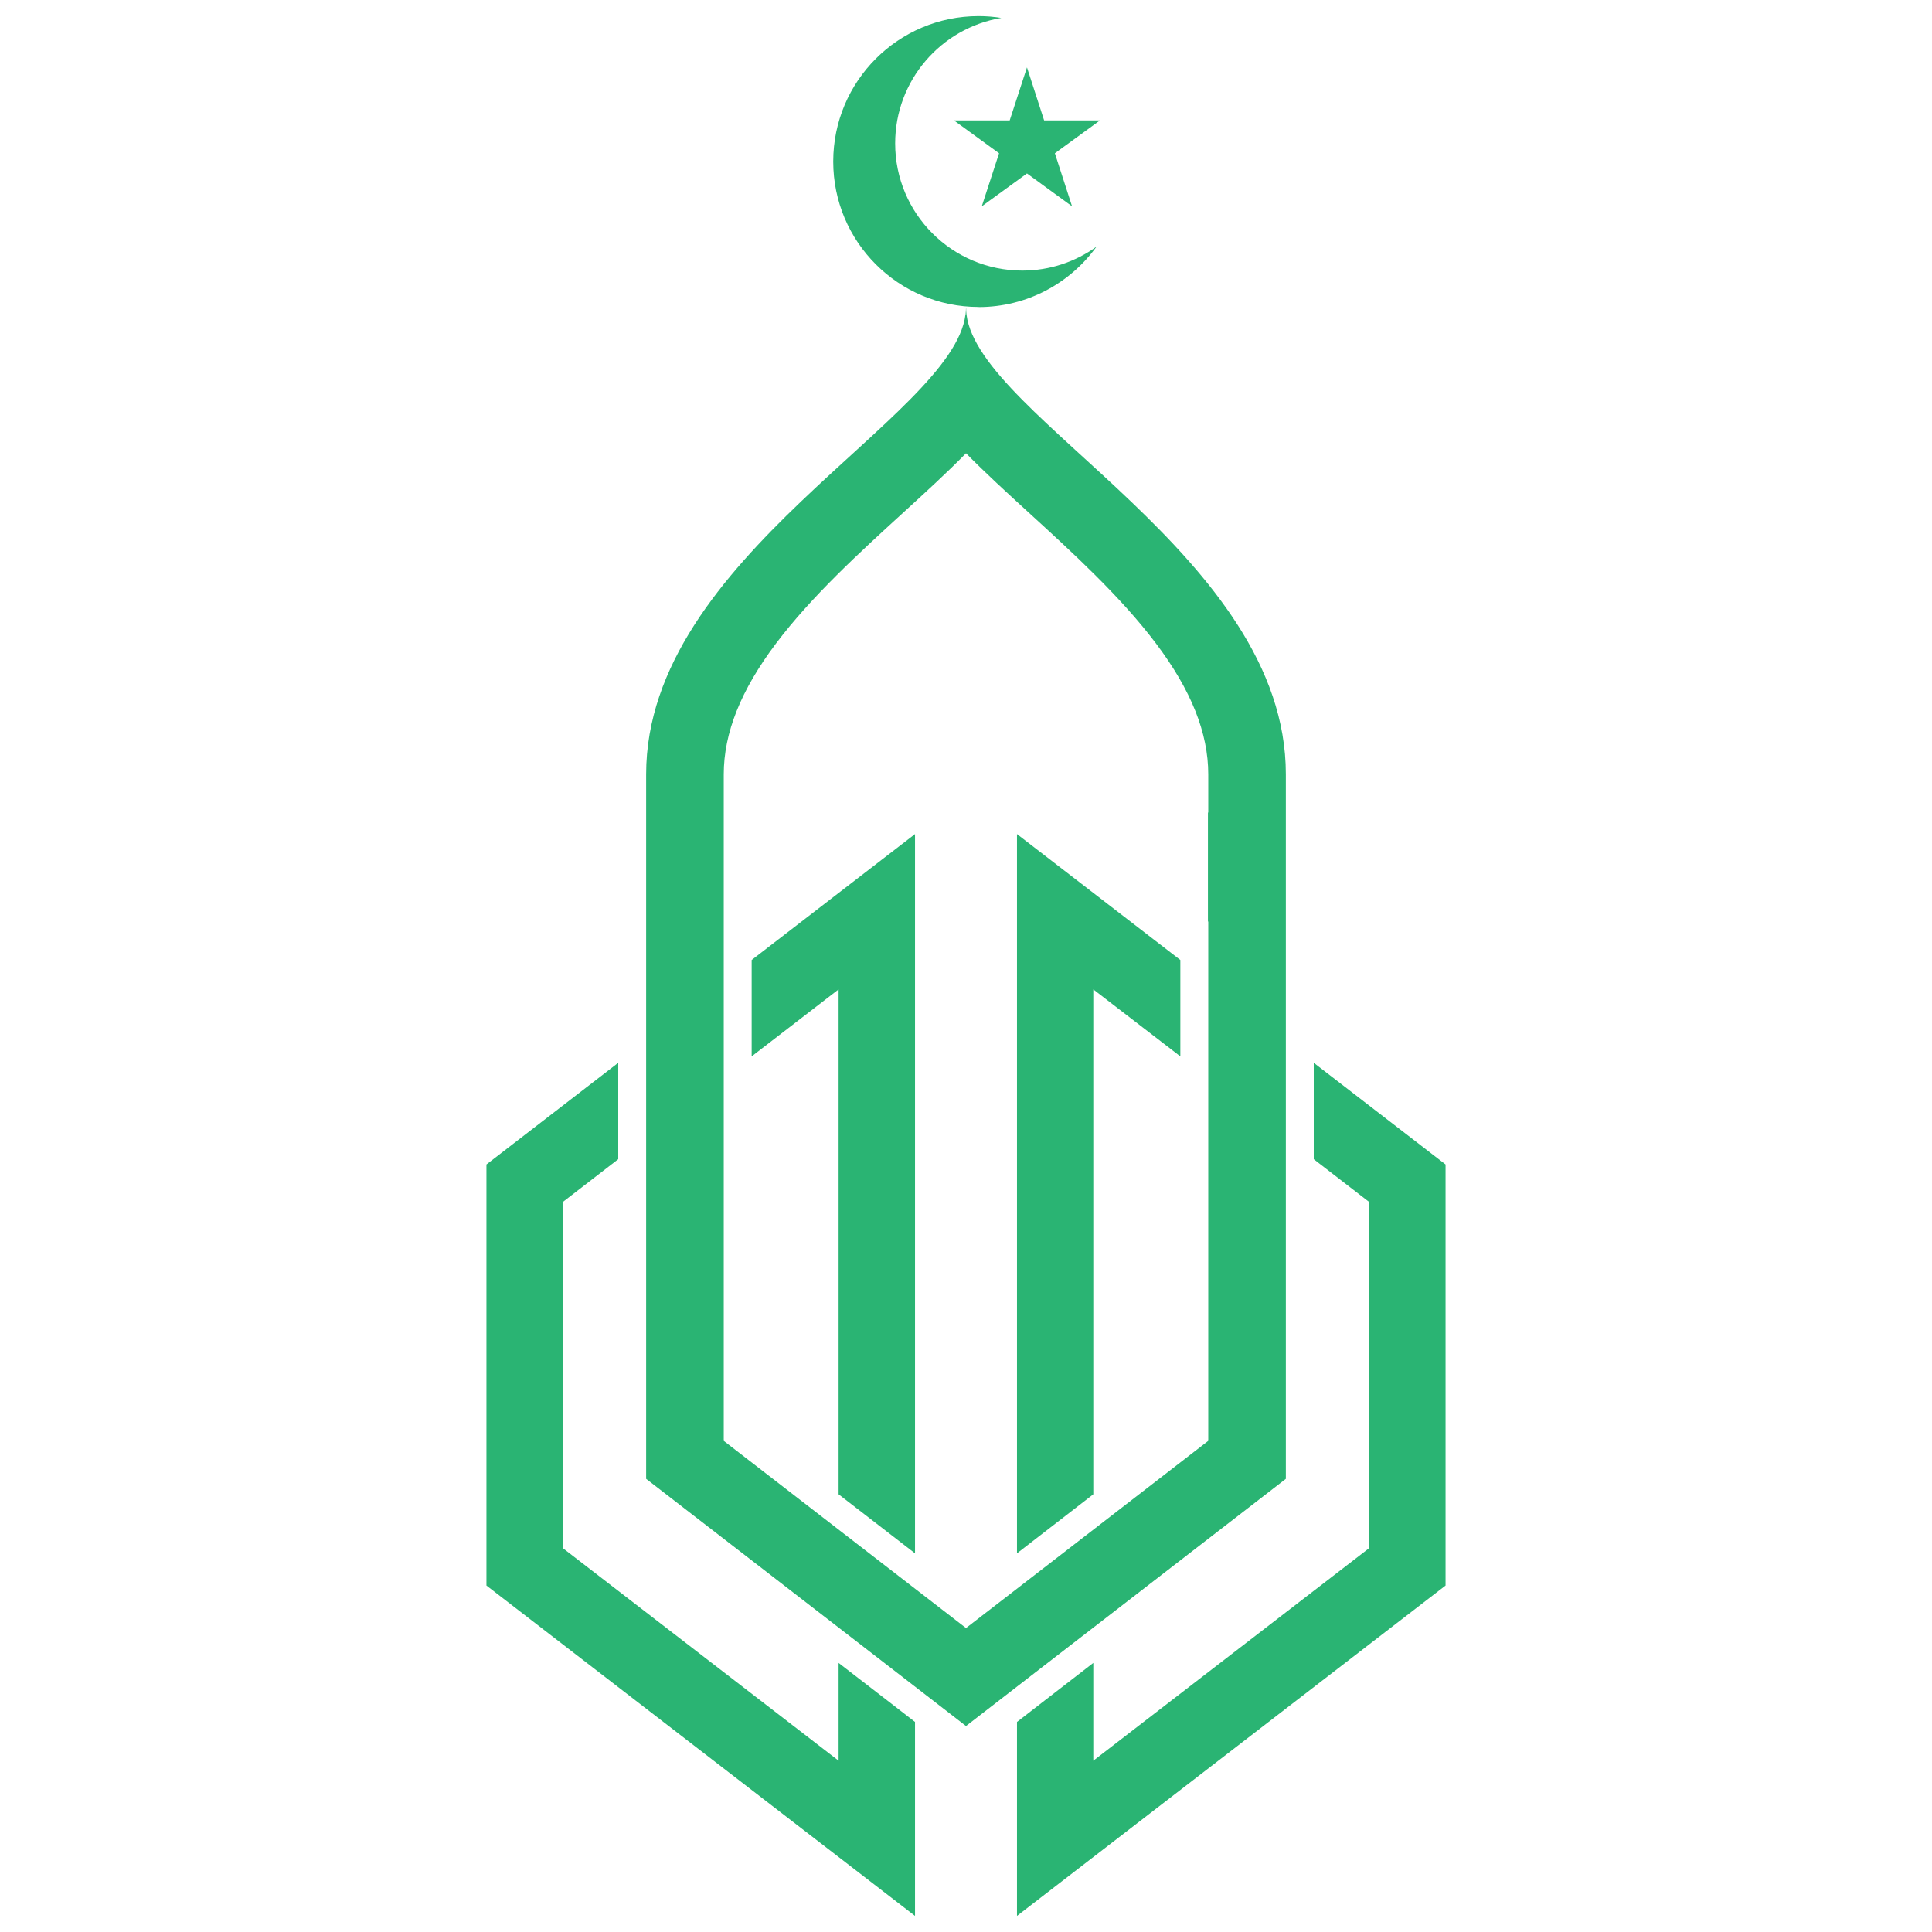
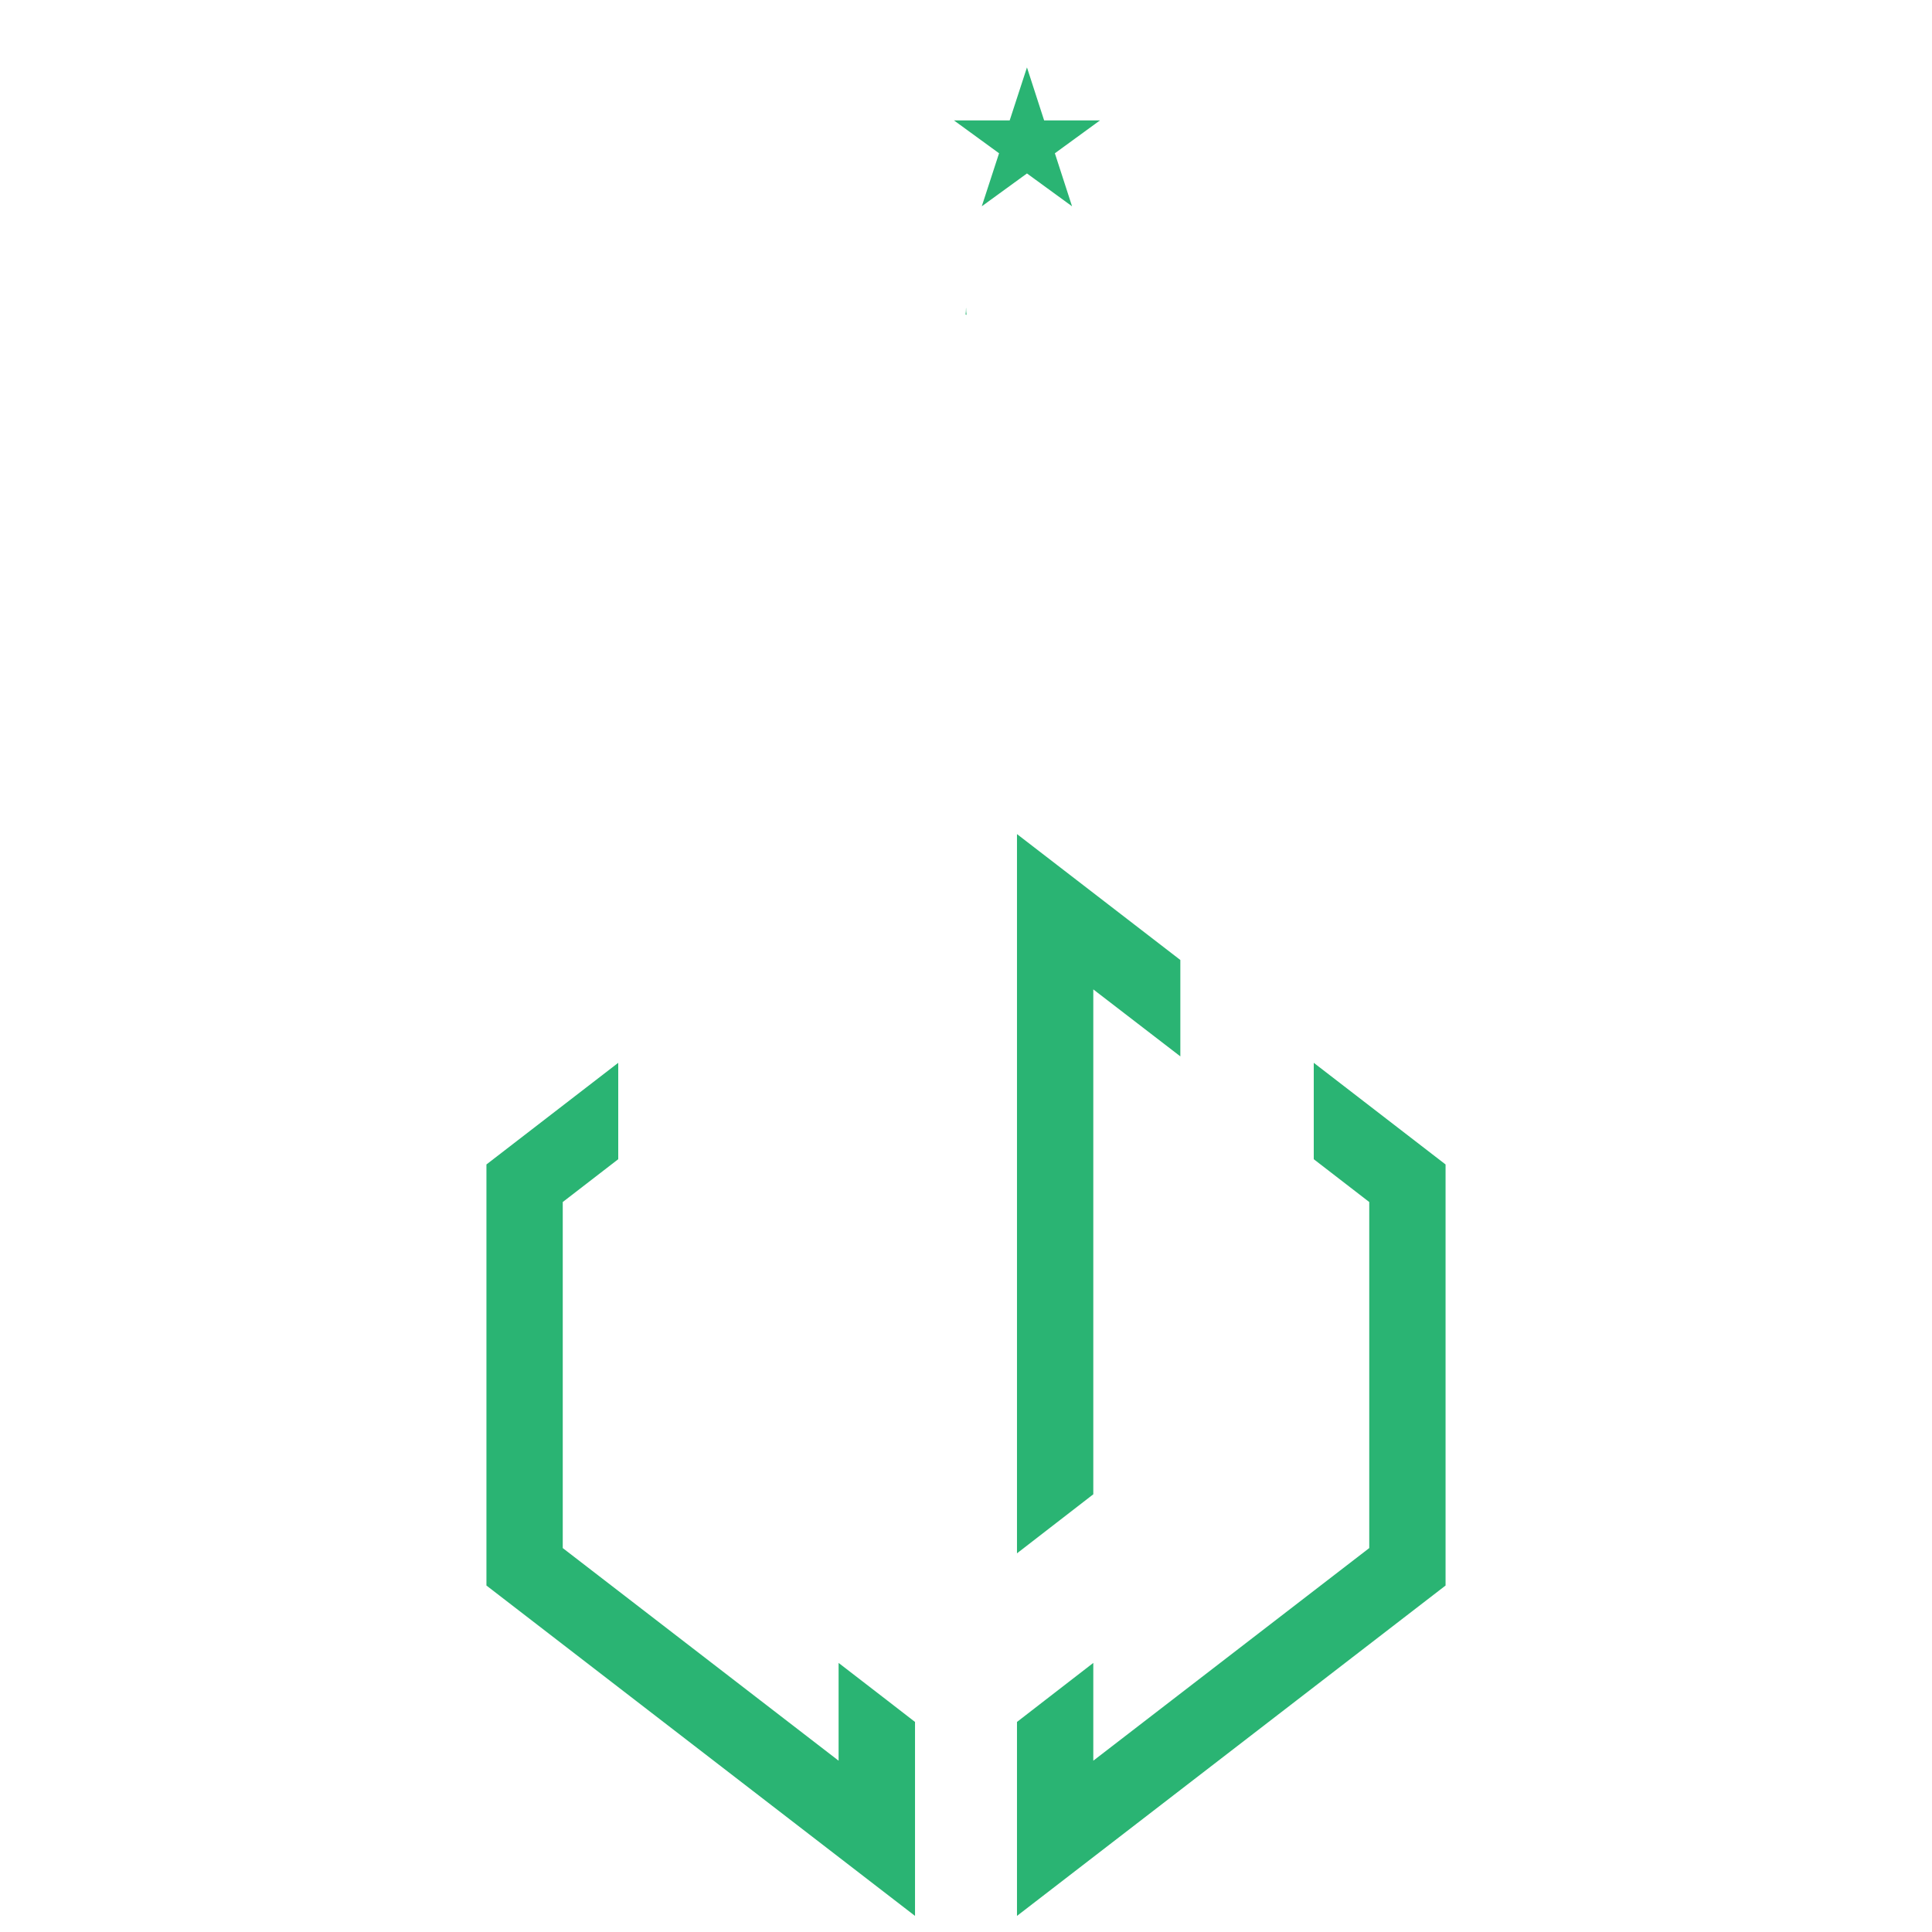
<svg xmlns="http://www.w3.org/2000/svg" id="uuid-52e20a60-94a6-4611-9f03-e2ee73016a86" viewBox="0 0 180 180">
  <defs>
    <style>.uuid-413f4124-e153-46b4-917d-94c4fe4bc93c{fill:#2ab473;stroke-width:0px;}</style>
  </defs>
-   <path class="uuid-413f4124-e153-46b4-917d-94c4fe4bc93c" d="M91.17,28.61c4.52,0,8.53-2.22,10.99-5.63-1.95,1.4-4.33,2.23-6.91,2.23-6.55,0-11.85-5.31-11.85-11.85,0-5.88,4.28-10.75,9.89-11.69-.69-.11-1.39-.17-2.11-.17-7.49,0-13.55,6.07-13.55,13.55s6.07,13.55,13.55,13.55Z" />
  <polygon class="uuid-413f4124-e153-46b4-917d-94c4fe4bc93c" points="93.08 14.28 91.47 19.22 95.68 16.16 99.88 19.22 98.28 14.28 102.48 11.22 97.28 11.22 95.68 6.28 94.07 11.22 88.88 11.22 93.08 14.28" />
  <path class="uuid-413f4124-e153-46b4-917d-94c4fe4bc93c" d="M90,28.7c0,.2-.02.41-.04.61.03,0,.06.01.09.02-.03-.21-.04-.42-.04-.63Z" />
  <polygon class="uuid-413f4124-e153-46b4-917d-94c4fe4bc93c" points="82.68 158.44 78.13 154.93 78.13 164.04 52.43 144.23 52.43 111.99 57.6 108 57.6 99.02 45.32 108.49 45.32 147.72 85.25 178.5 85.25 160.43 82.68 158.44" />
-   <polygon class="uuid-413f4124-e153-46b4-917d-94c4fe4bc93c" points="85.25 144.72 85.25 77.71 70.03 89.44 70.03 98.42 78.13 92.18 78.13 139.22 85.25 144.72" />
  <polygon class="uuid-413f4124-e153-46b4-917d-94c4fe4bc93c" points="94.75 77.71 94.75 144.72 101.86 139.22 101.86 92.18 109.97 98.42 109.97 89.44 94.75 77.71" />
  <polygon class="uuid-413f4124-e153-46b4-917d-94c4fe4bc93c" points="122.4 99.02 122.4 108 127.57 111.99 127.57 144.23 101.86 164.04 101.86 154.93 97.32 158.44 94.75 160.43 94.75 178.5 134.68 147.72 134.68 108.49 122.4 99.02" />
-   <path class="uuid-413f4124-e153-46b4-917d-94c4fe4bc93c" d="M90.04,29.33s-.06-.01-.09-.02c-1.19,9.63-29.75,22.54-29.75,42.82v65.65l24.07,18.6,5.73,4.43,5.73-4.43,24.07-18.6v-65.65c0-20.27-28.53-33.18-29.75-42.81ZM112.57,134.24l-18.93,14.63-3.64,2.81-3.64-2.81-18.93-14.63v-62.1c0-3.85,1.59-7.84,4.87-12.19,3.29-4.37,7.82-8.51,11.82-12.16,2.09-1.91,4.1-3.74,5.88-5.56,1.79,1.82,3.79,3.65,5.88,5.56,4,3.65,8.53,7.79,11.82,12.16,3.28,4.35,4.87,8.34,4.87,12.19v3.55s-.02.02-.03.03v10.15s.02-.02.03-.03v48.39Z" />
</svg>